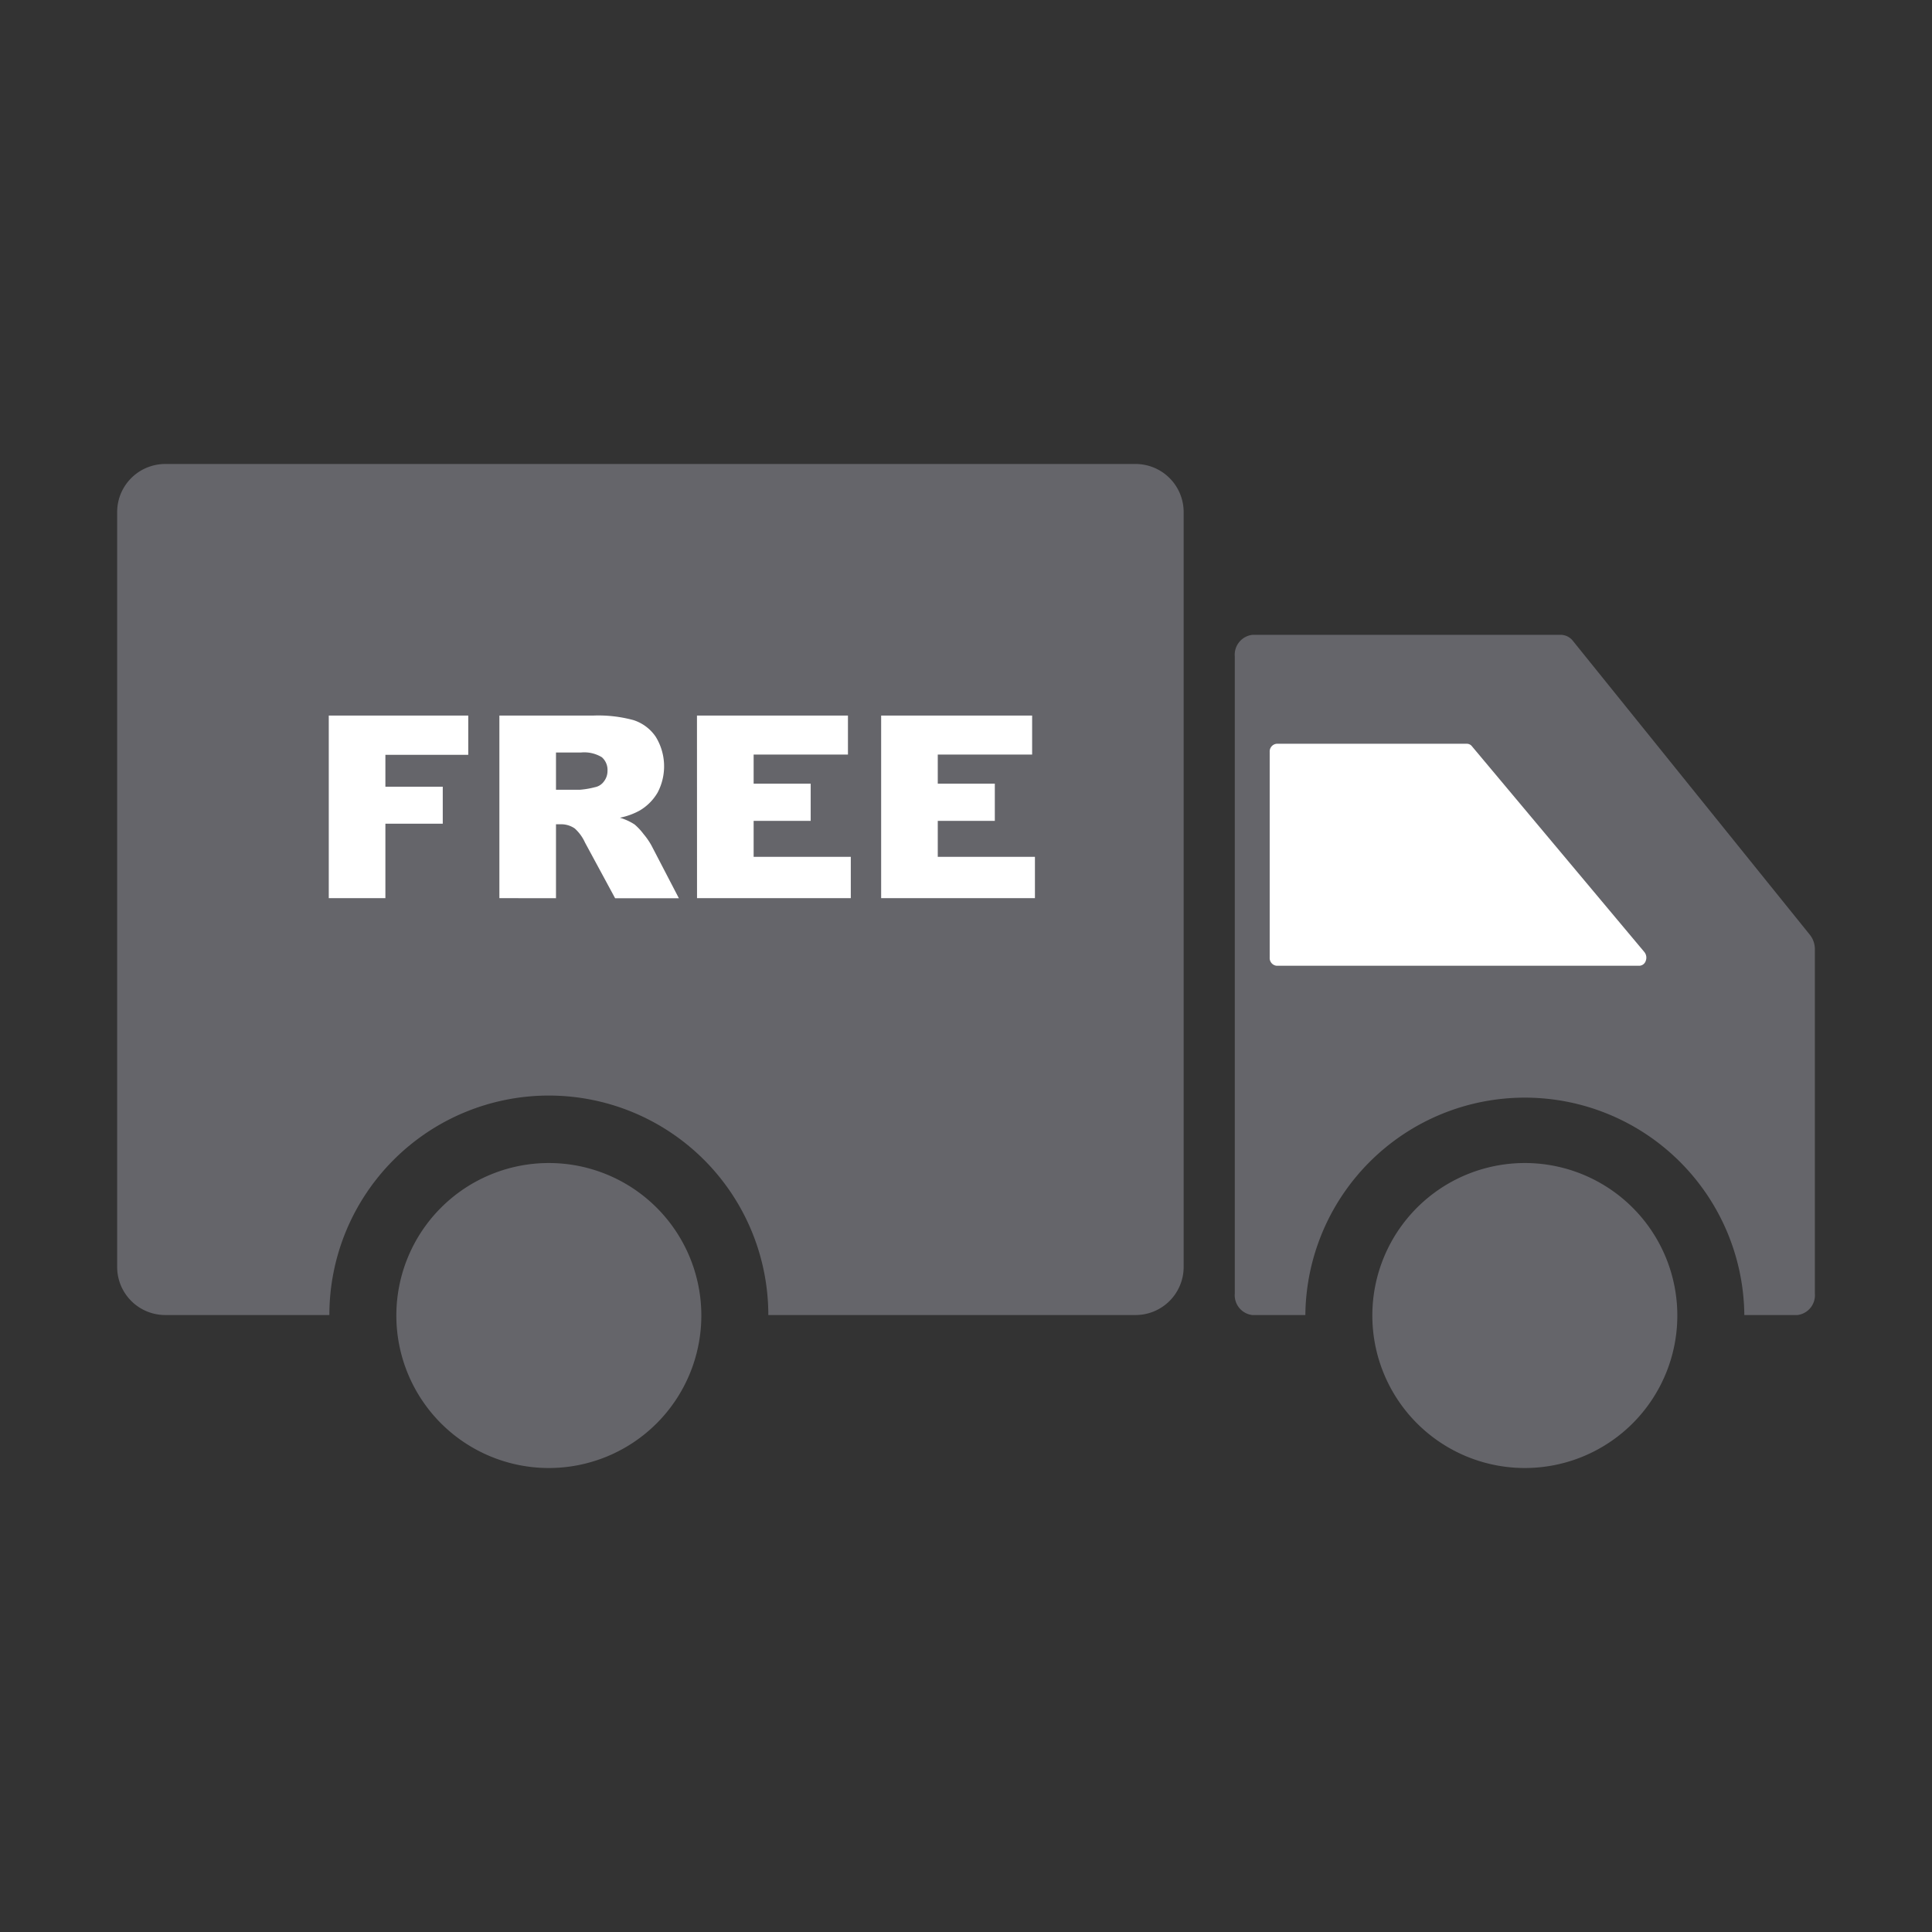
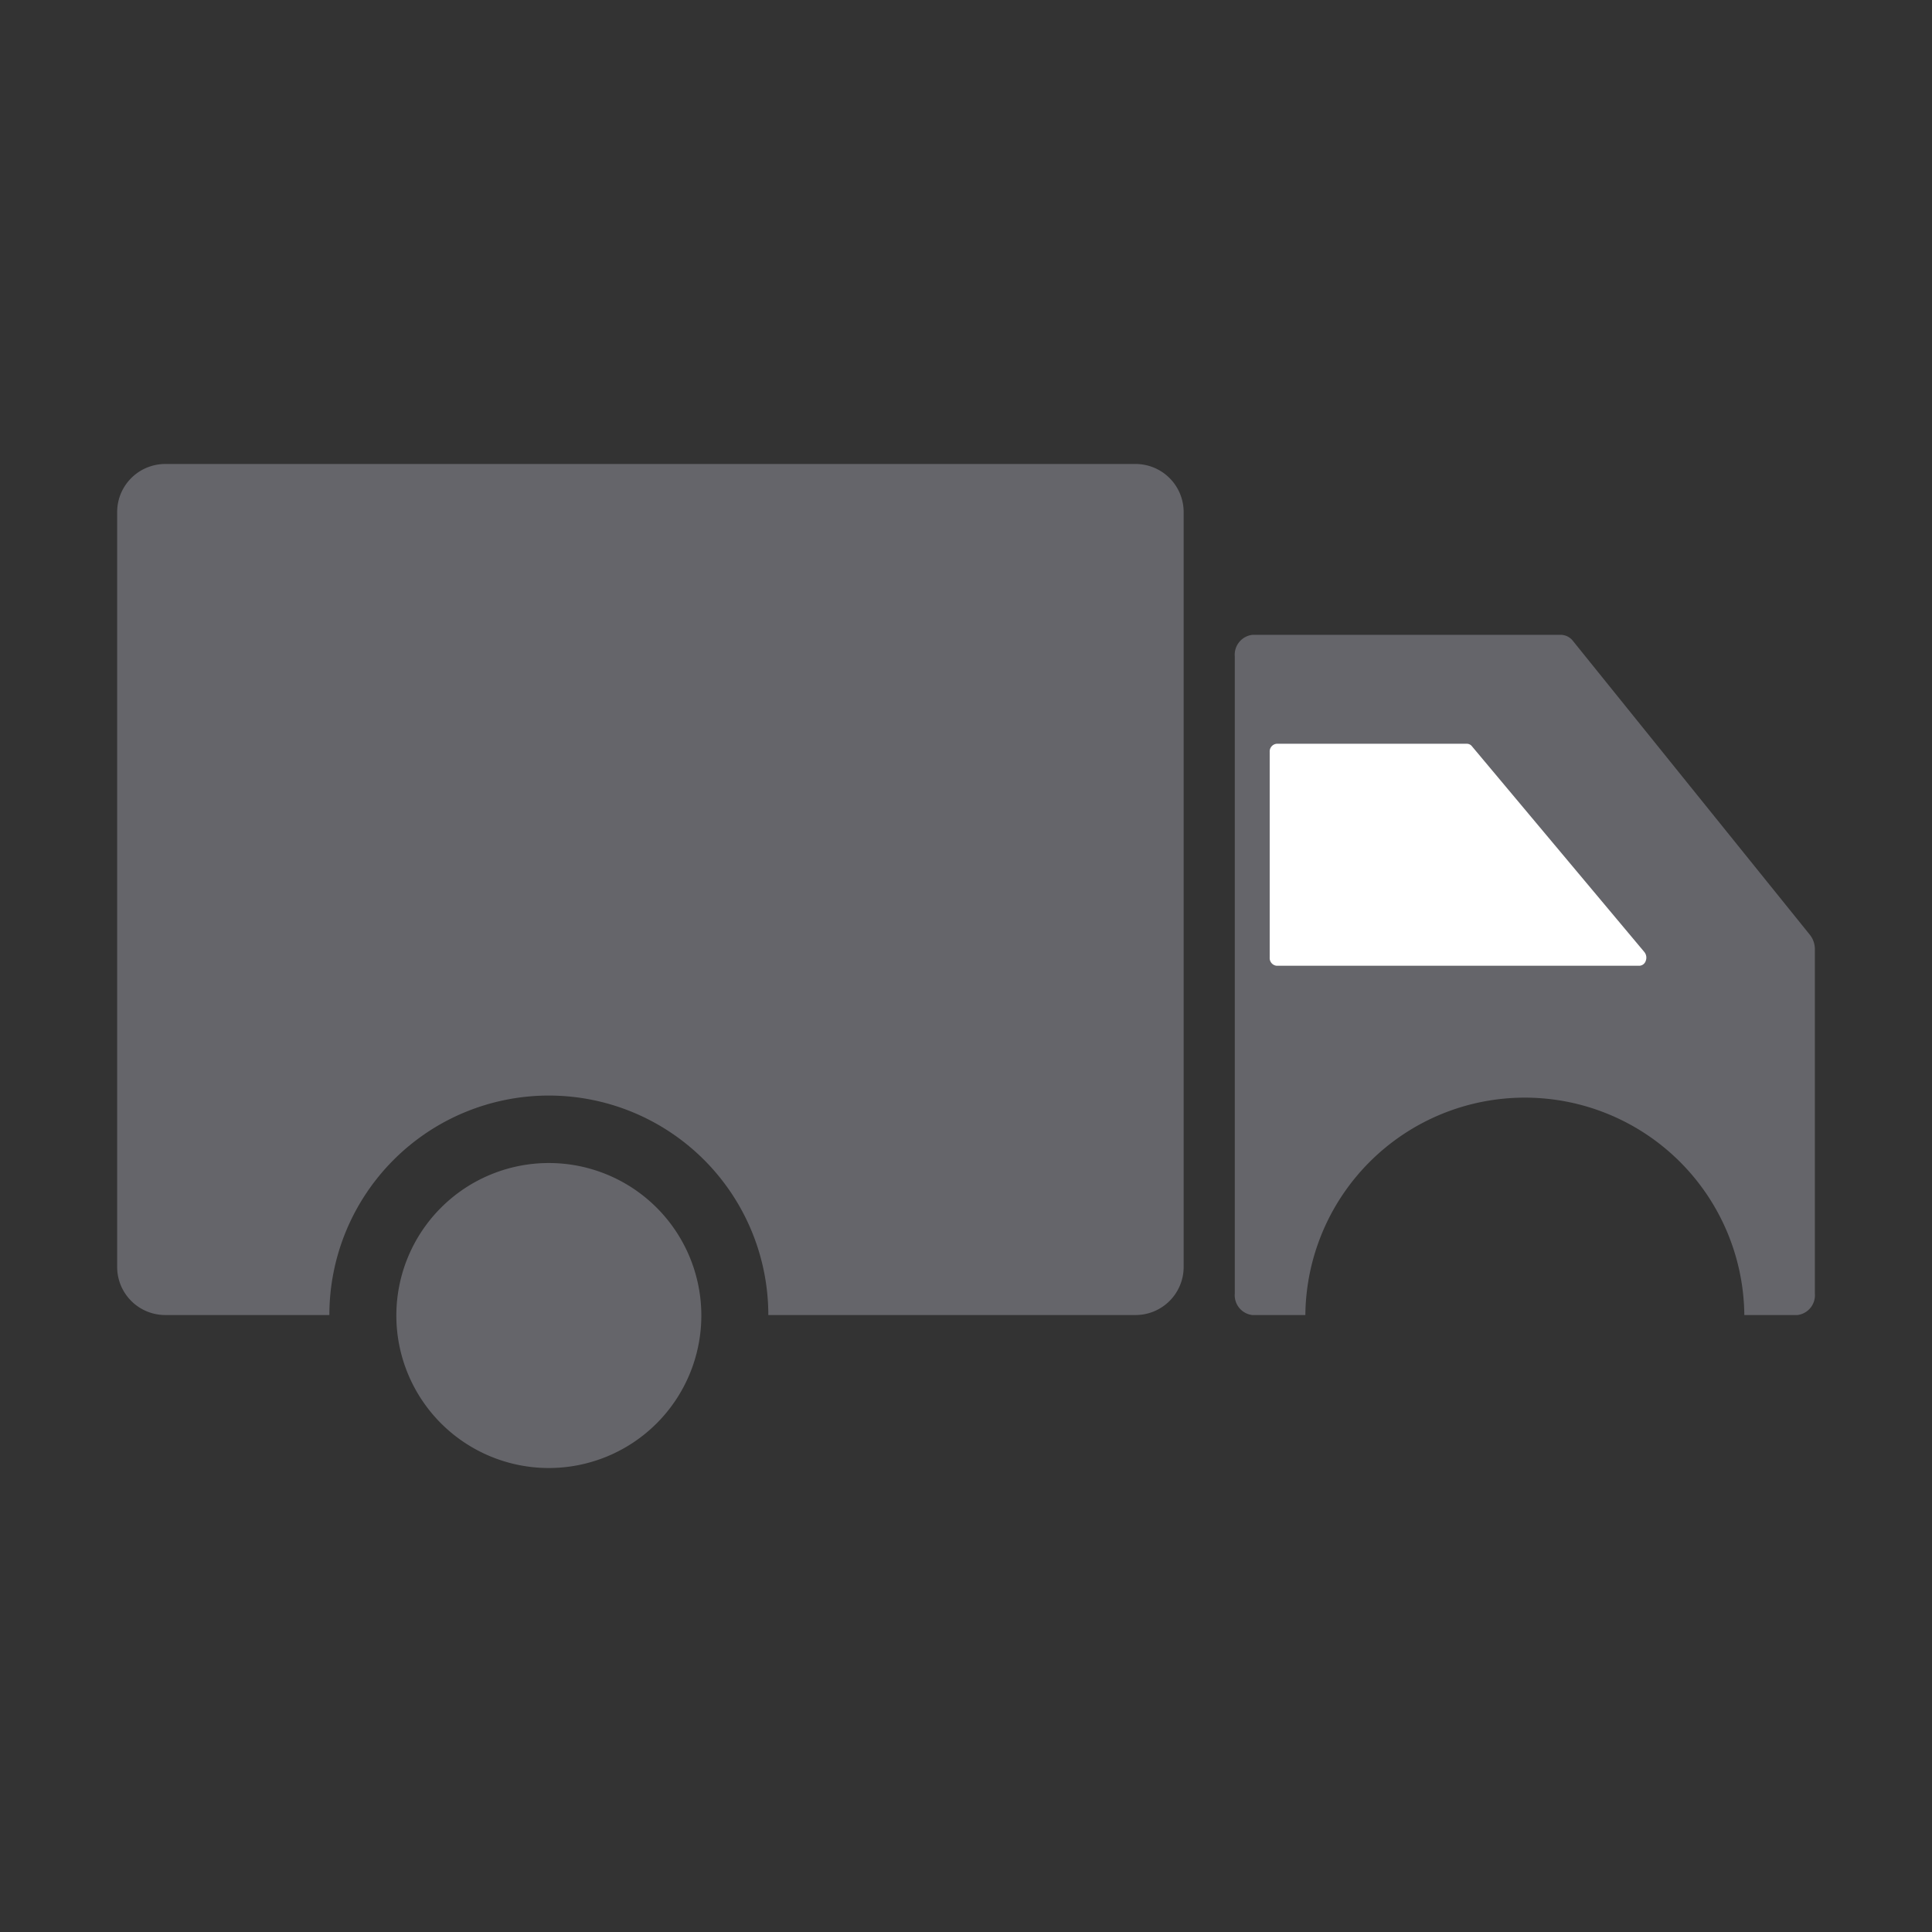
<svg xmlns="http://www.w3.org/2000/svg" width="100" height="100" viewBox="0 0 100 100">
  <rect x="0" y="0" width="100" height="100" fill="#333333" stroke="none" />
  <g id="Free_shipping_" data-name="Free shipping " transform="translate(-3363 -1803)">
-     <rect id="Rectangle_10" data-name="Rectangle 10" width="100" height="100" transform="translate(3363 1803)" fill="rgba(255,255,255,0)" />
    <g id="Group_25" data-name="Group 25" transform="translate(2885.109 -1521.984)">
      <path id="Path_21" data-name="Path 21" d="M486.437,3349h50.236a2.49,2.49,0,0,1,2.484,2.483v39.084a2.49,2.49,0,0,1-2.484,2.483H517.659a11.36,11.36,0,0,0-22.72,0h-8.5a2.49,2.49,0,0,1-2.484-2.483v-39.084a2.49,2.49,0,0,1,2.484-2.483" transform="translate(0 0)" fill="#65656a" fill-rule="evenodd" />
      <path id="Path_22" data-name="Path 22" d="M534.961,3356.656h15.953a.812.812,0,0,1,.649.332l12.245,15.188a1.2,1.2,0,0,1,.264.785v17.786a1.034,1.034,0,0,1-.913,1.119h-2.738a11.361,11.361,0,0,0-22.721,0h-2.738a1.034,1.034,0,0,1-.914-1.119v-32.971a1.034,1.034,0,0,1,.914-1.119" transform="translate(7.756 1.186)" fill="#65656a" fill-rule="evenodd" />
      <path id="Path_23" data-name="Path 23" d="M535.977,3361.539h9.839a.333.333,0,0,1,.263.128l8.924,10.65a.461.461,0,0,1,.074.457.363.363,0,0,1-.336.256H535.977a.4.4,0,0,1-.365-.421v-10.65a.4.4,0,0,1,.365-.42" transform="translate(7.998 1.942)" fill="#fff" fill-rule="evenodd" />
      <path id="Path_24" data-name="Path 24" d="M504.361,3380.331a7.893,7.893,0,1,1-7.893,7.893,7.893,7.893,0,0,1,7.893-7.893" transform="translate(1.938 4.851)" fill="#65656a" fill-rule="evenodd" />
-       <path id="Path_25" data-name="Path 25" d="M548.105,3380.331a7.893,7.893,0,1,1-7.892,7.893,7.893,7.893,0,0,1,7.892-7.893" transform="translate(8.71 4.851)" fill="#65656a" fill-rule="evenodd" />
-       <path id="Path_26" data-name="Path 26" d="M505.2,3364.116h1.234a4.455,4.455,0,0,0,.775-.131.751.751,0,0,0,.472-.3.88.88,0,0,0,.185-.551.87.87,0,0,0-.29-.7,1.753,1.753,0,0,0-1.091-.246H505.2Zm-2.93,5.61v-9.451h4.866a6.965,6.965,0,0,1,2.068.234,2.206,2.206,0,0,1,1.155.859,2.914,2.914,0,0,1,.1,2.894,2.6,2.6,0,0,1-.925.928,3.546,3.546,0,0,1-1.026.373,2.913,2.913,0,0,1,.76.349,3.089,3.089,0,0,1,.467.5,3.67,3.67,0,0,1,.406.588l1.419,2.73h-3.3l-1.559-2.883a2.205,2.205,0,0,0-.529-.727,1.231,1.231,0,0,0-.716-.218H505.2v3.828Zm10.227-9.451h7.815v2.019H515.43v1.506h2.953v1.927H515.43v1.86h5.029v2.139H512.5Zm9.533,0h7.815v2.019h-4.884v1.506h2.953v1.927h-2.953v1.86h5.029v2.139h-7.96Zm-28.591,0h7.22v2.032h-4.289v1.651h2.969v1.914h-2.969v3.854h-2.931Z" transform="translate(1.469 1.746)" fill="#fff" fill-rule="evenodd" />
    </g>
  </g>
</svg>